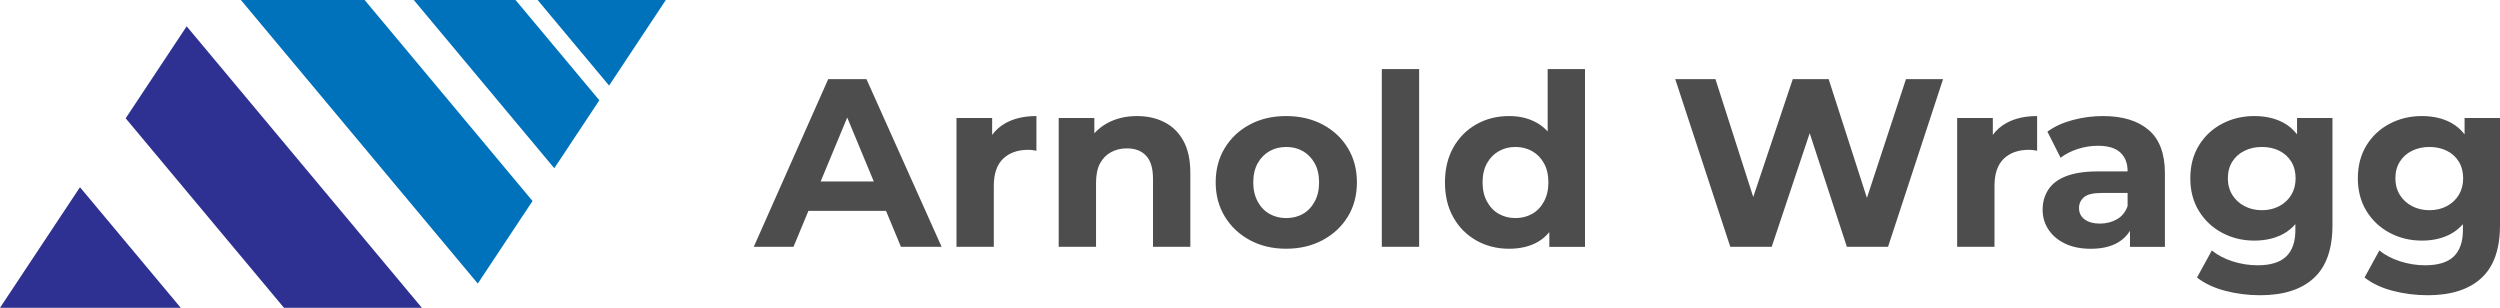
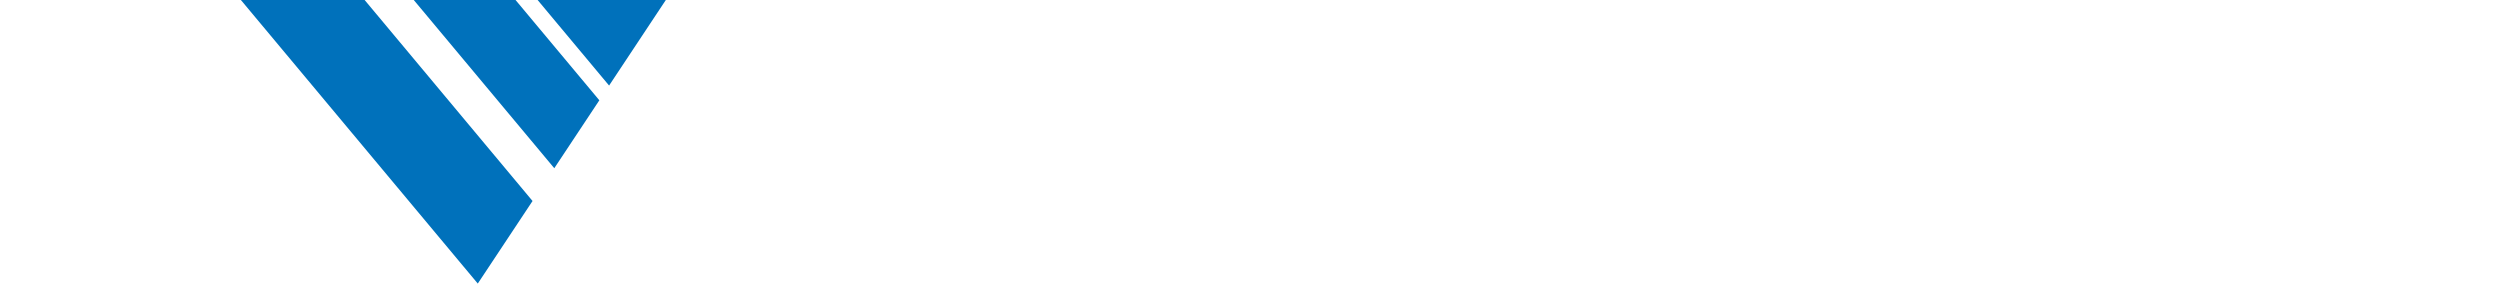
<svg xmlns="http://www.w3.org/2000/svg" width="398px" height="49px" viewBox="0 0 398 49" version="1.1">
  <title>ArnoldWragg_Logo_2023_Arnold Wragg Logo</title>
  <g id="Approved" stroke="none" stroke-width="1" fill="none" fill-rule="evenodd">
    <g id="Arnold-Wragg---Homepage" transform="translate(-140, -32)" fill-rule="nonzero">
      <g id="ArnoldWragg_Logo_2023_Arnold-Wragg-Logo" transform="translate(140, 32)">
        <g id="Group">
-           <path d="M29.718,4.188 L20.007,18.834 L45.212,49 L67.159,49 L29.718,4.188 Z M0,49 L28.774,49 L12.732,29.802 L0,49 Z" id="Shape" fill="#2E3191" />
          <path d="M38.349,0 L76.063,45.143 L84.78,31.999 L58.05,0 L38.349,0 Z M65.87,0 L88.243,26.779 L95.415,15.966 L82.075,0 L65.87,0 Z M85.588,0 L96.967,13.621 L106,0 L85.588,0 Z" id="Shape" fill="#0071BB" />
        </g>
-         <path d="M131.85,12.601 L120,39.292 L126.324,39.292 L128.7,33.573 L141.054,33.573 L143.429,39.292 L149.906,39.292 L137.943,12.601 L131.85,12.601 Z M130.651,28.886 L134.878,18.711 L139.106,28.886 L130.651,28.886 Z M157.949,21.476 L157.949,18.781 L152.271,18.781 L152.271,39.295 L158.214,39.295 L158.214,29.608 C158.214,27.652 158.711,26.204 159.702,25.262 C160.693,24.321 162.028,23.85 163.704,23.85 C163.906,23.85 164.118,23.863 164.333,23.886 C164.549,23.913 164.771,23.949 164.999,24.002 L164.999,18.476 C163.068,18.476 161.431,18.85 160.083,19.6 C159.222,20.08 158.513,20.707 157.949,21.476 Z M185.367,19.447 C184.085,18.797 182.631,18.476 181.004,18.476 C179.251,18.476 177.688,18.844 176.316,19.583 C175.505,20.017 174.809,20.568 174.219,21.224 L174.219,18.781 L168.544,18.781 L168.544,39.295 L174.488,39.295 L174.488,29.151 C174.488,27.855 174.696,26.814 175.117,26.025 C175.538,25.236 176.121,24.639 176.87,24.231 C177.618,23.823 178.463,23.621 179.404,23.621 C180.726,23.621 181.746,24.016 182.472,24.805 C183.197,25.594 183.558,26.814 183.558,28.465 L183.558,39.292 L189.502,39.292 L189.502,27.55 C189.502,25.464 189.134,23.757 188.398,22.421 C187.66,21.085 186.649,20.094 185.367,19.447 Z M210.572,19.828 C208.869,18.927 206.928,18.476 204.741,18.476 C202.581,18.476 200.656,18.927 198.967,19.828 C197.277,20.73 195.949,21.977 194.985,23.565 C194.017,25.153 193.537,26.976 193.537,29.035 C193.537,31.07 194.02,32.88 194.985,34.468 C195.949,36.056 197.277,37.31 198.967,38.225 C200.656,39.14 202.581,39.597 204.741,39.597 C206.924,39.597 208.869,39.14 210.572,38.225 C212.275,37.31 213.606,36.063 214.574,34.488 C215.538,32.914 216.022,31.094 216.022,29.035 C216.022,26.976 215.538,25.153 214.574,23.565 C213.606,21.977 212.271,20.73 210.572,19.828 Z M209.296,32.088 C208.826,32.953 208.203,33.607 207.428,34.051 C206.653,34.495 205.758,34.717 204.741,34.717 C203.774,34.717 202.899,34.495 202.111,34.051 C201.322,33.607 200.693,32.95 200.226,32.088 C199.755,31.223 199.52,30.208 199.52,29.038 C199.52,27.845 199.755,26.827 200.226,25.988 C200.696,25.149 201.325,24.506 202.111,24.062 C202.899,23.618 203.787,23.396 204.778,23.396 C205.768,23.396 206.649,23.618 207.425,24.062 C208.2,24.506 208.823,25.149 209.293,25.988 C209.763,26.827 209.999,27.845 209.999,29.038 C209.999,30.205 209.763,31.223 209.296,32.088 Z M219.984,39.292 L225.927,39.292 L225.927,11 L219.984,11 L219.984,39.292 Z M246.388,20.926 C245.914,20.409 245.384,19.968 244.788,19.62 C243.492,18.857 241.982,18.476 240.252,18.476 C238.321,18.476 236.582,18.913 235.031,19.792 C233.481,20.671 232.261,21.897 231.374,23.472 C230.486,25.05 230.038,26.903 230.038,29.038 C230.038,31.173 230.482,33.03 231.374,34.604 C232.261,36.179 233.481,37.406 235.031,38.284 C236.582,39.163 238.321,39.6 240.252,39.6 C242.054,39.6 243.598,39.226 244.88,38.477 C245.553,38.082 246.143,37.572 246.653,36.952 L246.653,39.299 L252.331,39.299 L252.331,11 L246.388,11 L246.388,20.926 L246.388,20.926 Z M245.798,32.088 C245.328,32.953 244.698,33.607 243.913,34.051 C243.125,34.495 242.237,34.717 241.246,34.717 C240.282,34.717 239.404,34.495 238.616,34.051 C237.827,33.607 237.198,32.95 236.731,32.088 C236.26,31.223 236.025,30.208 236.025,29.038 C236.025,27.845 236.26,26.827 236.731,25.988 C237.201,25.149 237.83,24.506 238.616,24.062 C239.404,23.618 240.279,23.396 241.246,23.396 C242.237,23.396 243.125,23.618 243.913,24.062 C244.701,24.506 245.328,25.149 245.798,25.988 C246.268,26.827 246.504,27.845 246.504,29.038 C246.504,30.205 246.268,31.223 245.798,32.088 Z M297.214,31.505 L291.122,12.601 L285.407,12.601 L279.116,31.362 L273.1,12.601 L266.699,12.601 L275.462,39.292 L282.055,39.292 L288.104,21.201 L294.021,39.292 L300.574,39.292 L309.336,12.601 L303.43,12.601 L297.214,31.505 Z M317.258,21.476 L317.258,18.781 L311.579,18.781 L311.579,39.295 L317.523,39.295 L317.523,29.608 C317.523,27.652 318.02,26.204 319.01,25.262 C320.001,24.321 321.336,23.85 323.012,23.85 C323.214,23.85 323.426,23.863 323.642,23.886 C323.857,23.913 324.079,23.949 324.308,24.002 L324.308,18.476 C322.376,18.476 320.739,18.85 319.391,19.6 C318.53,20.08 317.821,20.707 317.258,21.476 Z M342.065,20.687 C340.335,19.212 337.91,18.476 334.786,18.476 C333.16,18.476 331.559,18.685 329.986,19.106 C328.412,19.527 327.064,20.14 325.947,20.956 L328.044,25.113 C328.806,24.529 329.714,24.065 330.768,23.721 C331.821,23.376 332.895,23.207 333.988,23.207 C335.588,23.207 336.774,23.561 337.549,24.274 C338.324,24.987 338.712,25.978 338.712,27.248 L338.712,27.288 L334.024,27.288 C331.914,27.288 330.214,27.543 328.919,28.05 C327.624,28.557 326.676,29.277 326.08,30.205 C325.484,31.133 325.185,32.194 325.185,33.388 C325.185,34.558 325.497,35.612 326.12,36.554 C326.742,37.495 327.624,38.238 328.767,38.785 C329.91,39.332 331.268,39.604 332.845,39.604 C334.647,39.604 336.121,39.256 337.264,38.556 C338.04,38.082 338.646,37.475 339.093,36.739 L339.093,39.299 L344.655,39.299 L344.655,27.586 C344.655,24.46 343.791,22.159 342.065,20.687 Z M338.712,32.811 C338.381,33.752 337.818,34.452 337.016,34.909 C336.214,35.367 335.306,35.596 334.293,35.596 C333.276,35.596 332.471,35.374 331.874,34.929 C331.278,34.485 330.98,33.882 330.98,33.119 C330.98,32.433 331.241,31.859 331.762,31.402 C332.282,30.944 333.242,30.716 334.637,30.716 L338.715,30.716 L338.715,32.811 L338.712,32.811 Z M365.689,21.387 C365.08,20.601 364.351,19.978 363.499,19.523 C362.191,18.824 360.647,18.476 358.871,18.476 C357.016,18.476 355.313,18.884 353.766,19.696 C352.216,20.508 350.983,21.658 350.069,23.147 C349.154,24.636 348.697,26.383 348.697,28.388 C348.697,30.371 349.154,32.105 350.069,33.593 C350.983,35.082 352.216,36.239 353.766,37.064 C355.316,37.89 357.016,38.304 358.871,38.304 C360.65,38.304 362.191,37.949 363.499,37.237 C364.231,36.839 364.871,36.318 365.424,35.685 L365.424,36.627 C365.424,38.483 364.94,39.879 363.976,40.82 C363.009,41.762 361.485,42.233 359.405,42.233 C358.059,42.233 356.731,42.024 355.422,41.603 C354.114,41.185 353.014,40.605 352.126,39.869 L349.764,44.179 C350.957,45.12 352.451,45.823 354.24,46.294 C356.032,46.765 357.891,47 359.822,47 C363.529,47 366.375,46.092 368.356,44.275 C370.337,42.458 371.328,39.653 371.328,35.867 L371.328,18.781 L365.689,18.781 L365.689,21.387 Z M364.775,31.021 C364.318,31.783 363.682,32.38 362.87,32.814 C362.055,33.245 361.131,33.464 360.087,33.464 C359.07,33.464 358.149,33.248 357.324,32.814 C356.499,32.383 355.85,31.783 355.379,31.021 C354.909,30.258 354.674,29.38 354.674,28.388 C354.674,27.371 354.909,26.489 355.379,25.739 C355.85,24.99 356.496,24.41 357.324,24.006 C358.149,23.598 359.07,23.396 360.087,23.396 C361.127,23.396 362.055,23.598 362.87,24.006 C363.682,24.413 364.318,24.99 364.775,25.739 C365.232,26.489 365.461,27.374 365.461,28.388 C365.461,29.38 365.232,30.258 364.775,31.021 Z M392.361,18.781 L392.361,21.387 C391.752,20.601 391.023,19.978 390.172,19.523 C388.863,18.824 387.319,18.476 385.543,18.476 C383.688,18.476 381.985,18.884 380.438,19.696 C378.888,20.508 377.655,21.658 376.741,23.147 C375.827,24.636 375.369,26.383 375.369,28.388 C375.369,30.371 375.827,32.105 376.741,33.593 C377.655,35.082 378.888,36.239 380.438,37.064 C381.989,37.89 383.688,38.304 385.543,38.304 C387.322,38.304 388.863,37.949 390.172,37.237 C390.904,36.839 391.543,36.318 392.096,35.685 L392.096,36.627 C392.096,38.483 391.613,39.879 390.649,40.82 C389.681,41.762 388.157,42.233 386.077,42.233 C384.732,42.233 383.403,42.024 382.095,41.603 C380.786,41.185 379.686,40.605 378.798,39.869 L376.436,44.179 C377.629,45.12 379.123,45.823 380.912,46.294 C382.704,46.765 384.563,47 386.494,47 C390.201,47 393.047,46.092 395.028,44.275 C397.009,42.458 398,39.653 398,35.867 L398,18.781 L392.361,18.781 Z M391.447,31.021 C390.99,31.783 390.354,32.38 389.542,32.814 C388.727,33.245 387.803,33.464 386.759,33.464 C385.742,33.464 384.821,33.248 383.996,32.814 C383.171,32.383 382.522,31.783 382.052,31.021 C381.581,30.258 381.346,29.38 381.346,28.388 C381.346,27.371 381.581,26.489 382.052,25.739 C382.522,24.99 383.168,24.41 383.996,24.006 C384.821,23.598 385.742,23.396 386.759,23.396 C387.8,23.396 388.727,23.598 389.542,24.006 C390.354,24.413 390.99,24.99 391.447,25.739 C391.904,26.489 392.133,27.374 392.133,28.388 C392.133,29.38 391.904,30.258 391.447,31.021 Z" id="Shape" fill="#4D4D4D" />
      </g>
    </g>
  </g>
</svg>